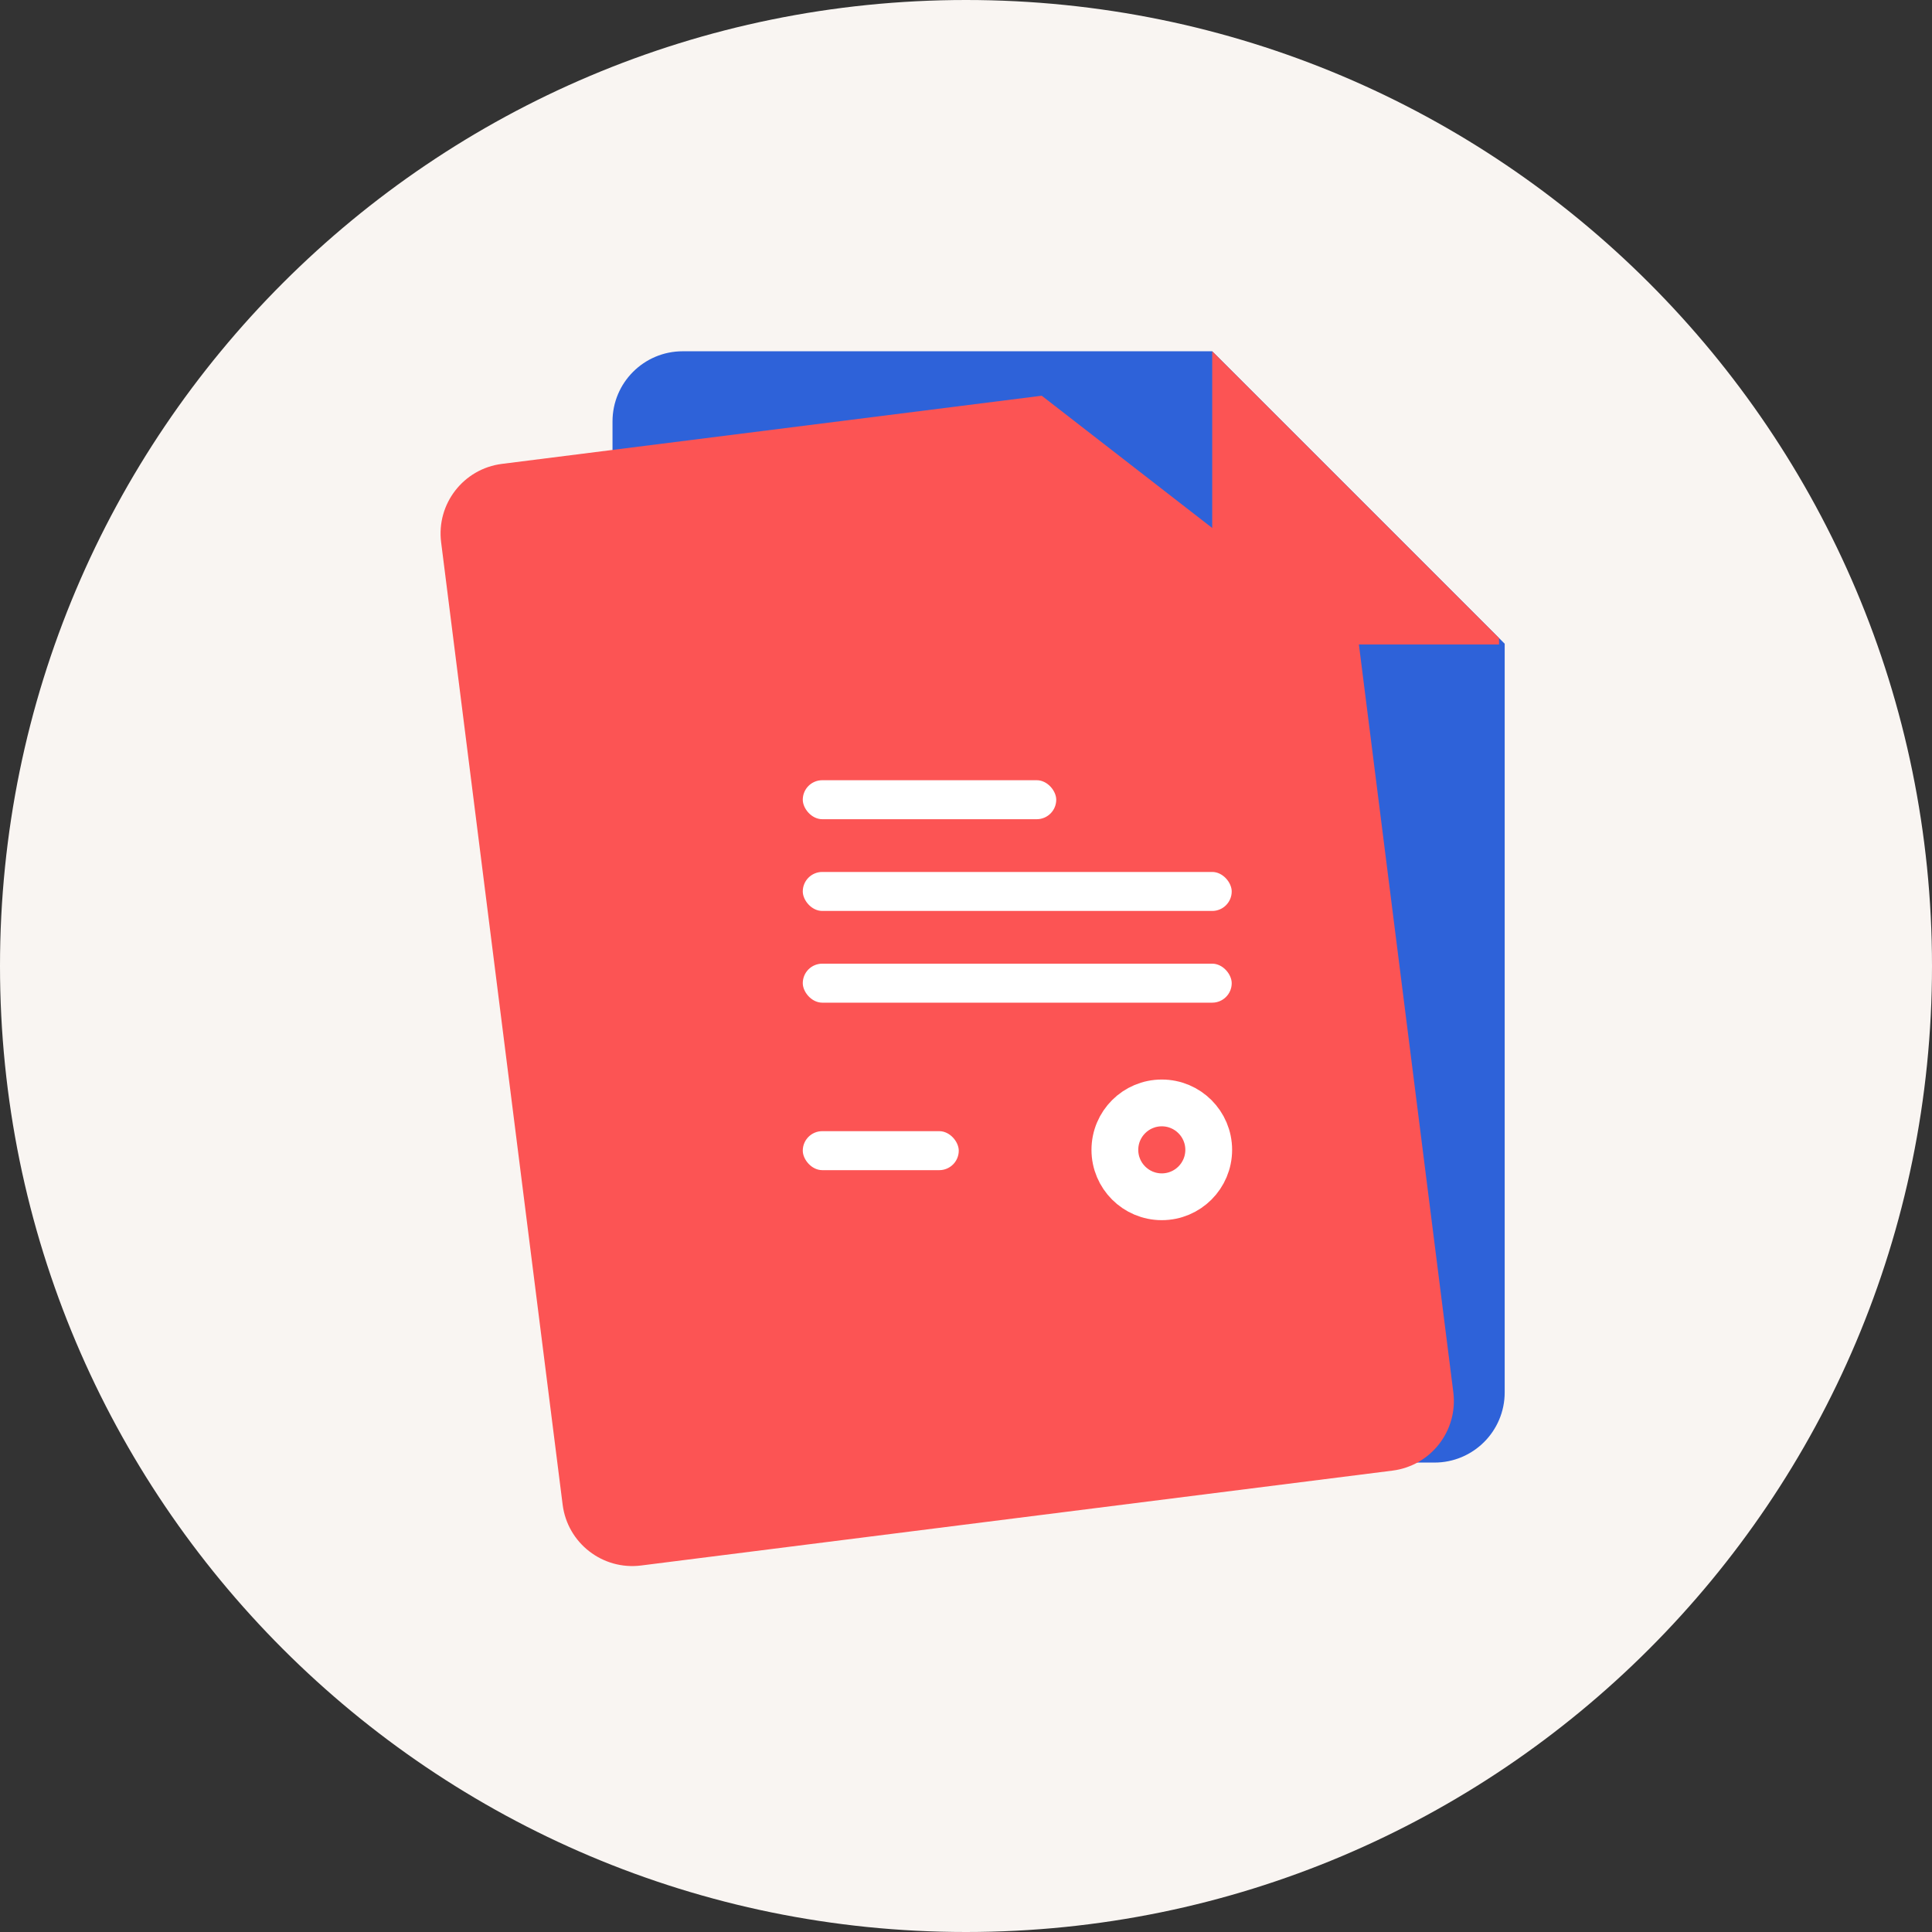
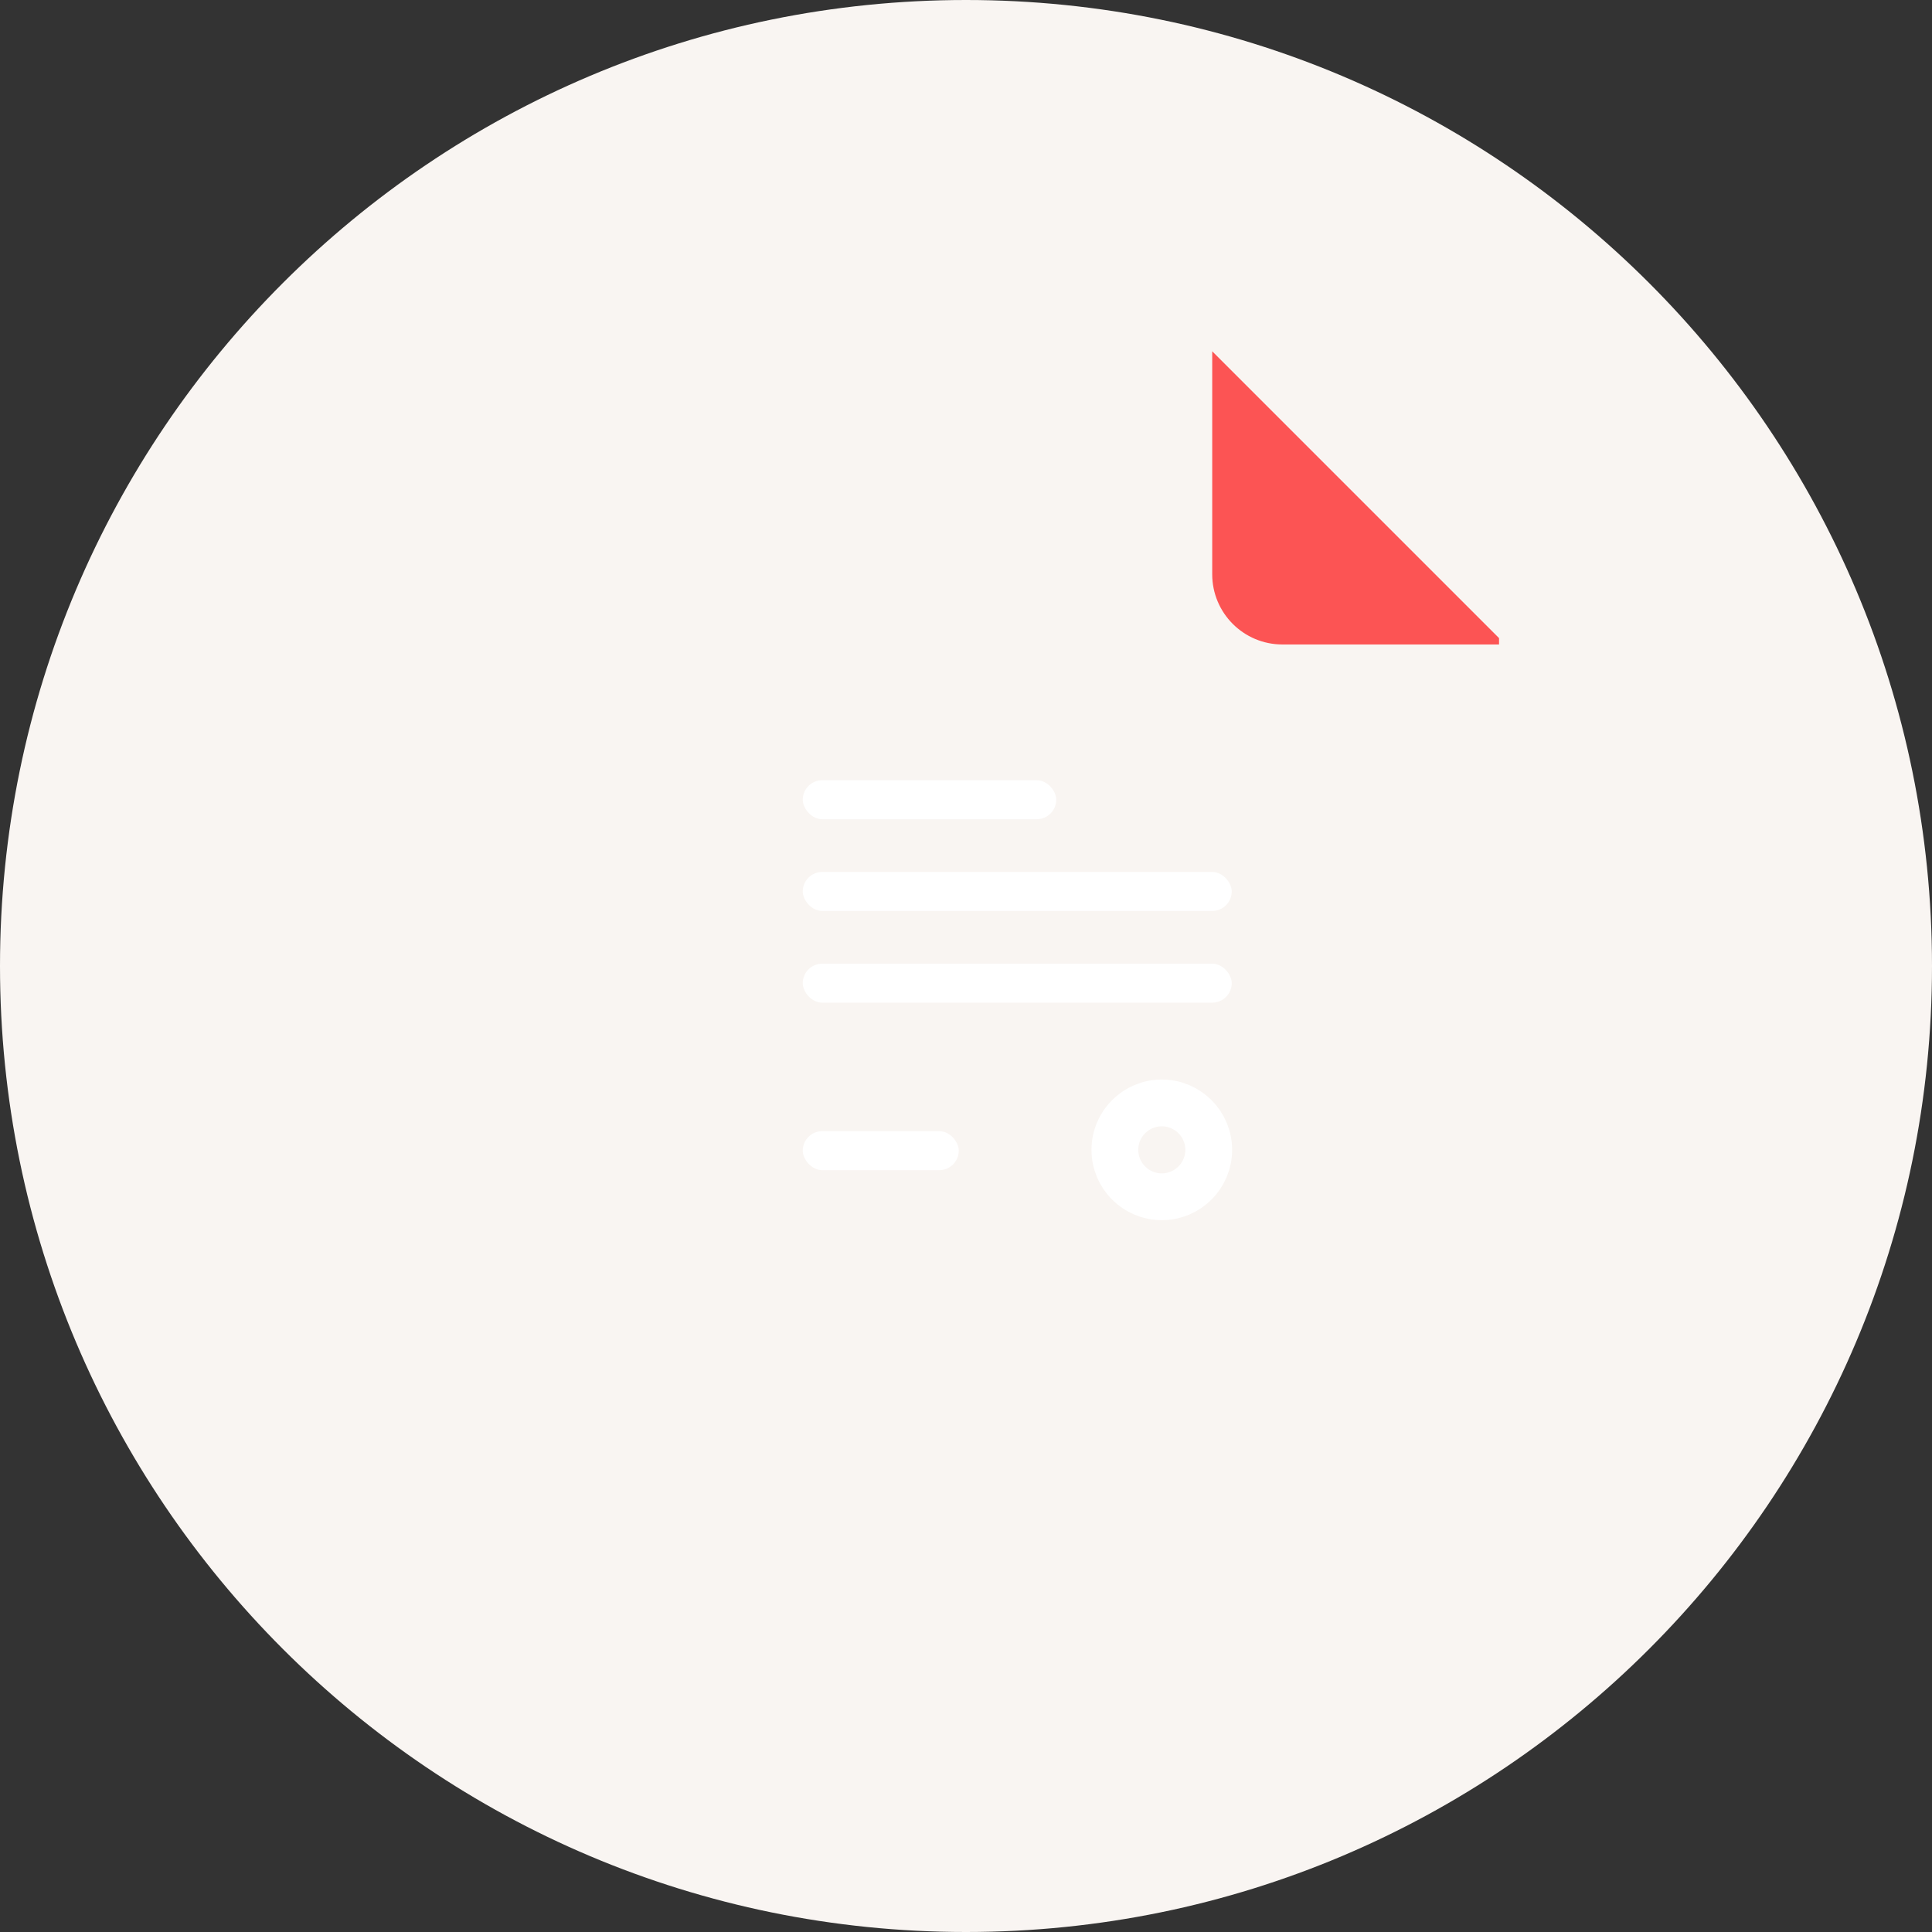
<svg xmlns="http://www.w3.org/2000/svg" width="143" height="143" viewBox="0 0 143 143" fill="none">
  <rect x="0" y="0" width="143" height="143" fill="#333333" stroke="none" />
  <path d="M143 71.5C143 110.988 110.988 143 71.5 143C32.012 143 0 110.988 0 71.5C0 32.012 32.012 0 71.5 0C110.988 0 143 32.012 143 71.5Z" fill="#F9F5F2" />
-   <path d="M50.527 108.215L106.173 108.254C109.044 108.256 111.372 105.929 111.372 103.059V47.647L89.725 26H50.531C47.662 26 45.336 28.326 45.336 31.195V103.021C45.336 105.888 47.66 108.214 50.527 108.215Z" fill="#2E62D9" />
  <g style="mix-blend-mode:multiply">
-     <path d="M47.45 115.873L103.066 108.85C105.913 108.49 107.929 105.891 107.569 103.045L100.553 47.479L77.106 29.29L37.154 34.335C34.307 34.694 32.291 37.293 32.651 40.139L41.645 111.37C42.005 114.216 44.603 116.232 47.45 115.873Z" fill="#FC5454" />
-   </g>
+     </g>
  <circle cx="85.992" cy="85.108" r="3.473" stroke="white" stroke-width="3.463" />
  <path fill-rule="evenodd" clip-rule="evenodd" d="M110.954 47.701H107.415H94.918C92.049 47.701 89.724 45.375 89.724 42.506V30.009V26H89.724L110.954 47.23V47.701Z" fill="#FC5454" />
  <rect x="59.419" y="57.749" width="18.76" height="2.886" rx="1.443" fill="white" />
  <rect x="59.419" y="64.539" width="31.748" height="2.886" rx="1.443" fill="white" />
  <rect x="59.419" y="71.328" width="31.748" height="2.886" rx="1.443" fill="white" />
  <rect x="59.419" y="83.725" width="11.545" height="2.886" rx="1.443" fill="white" />
</svg>